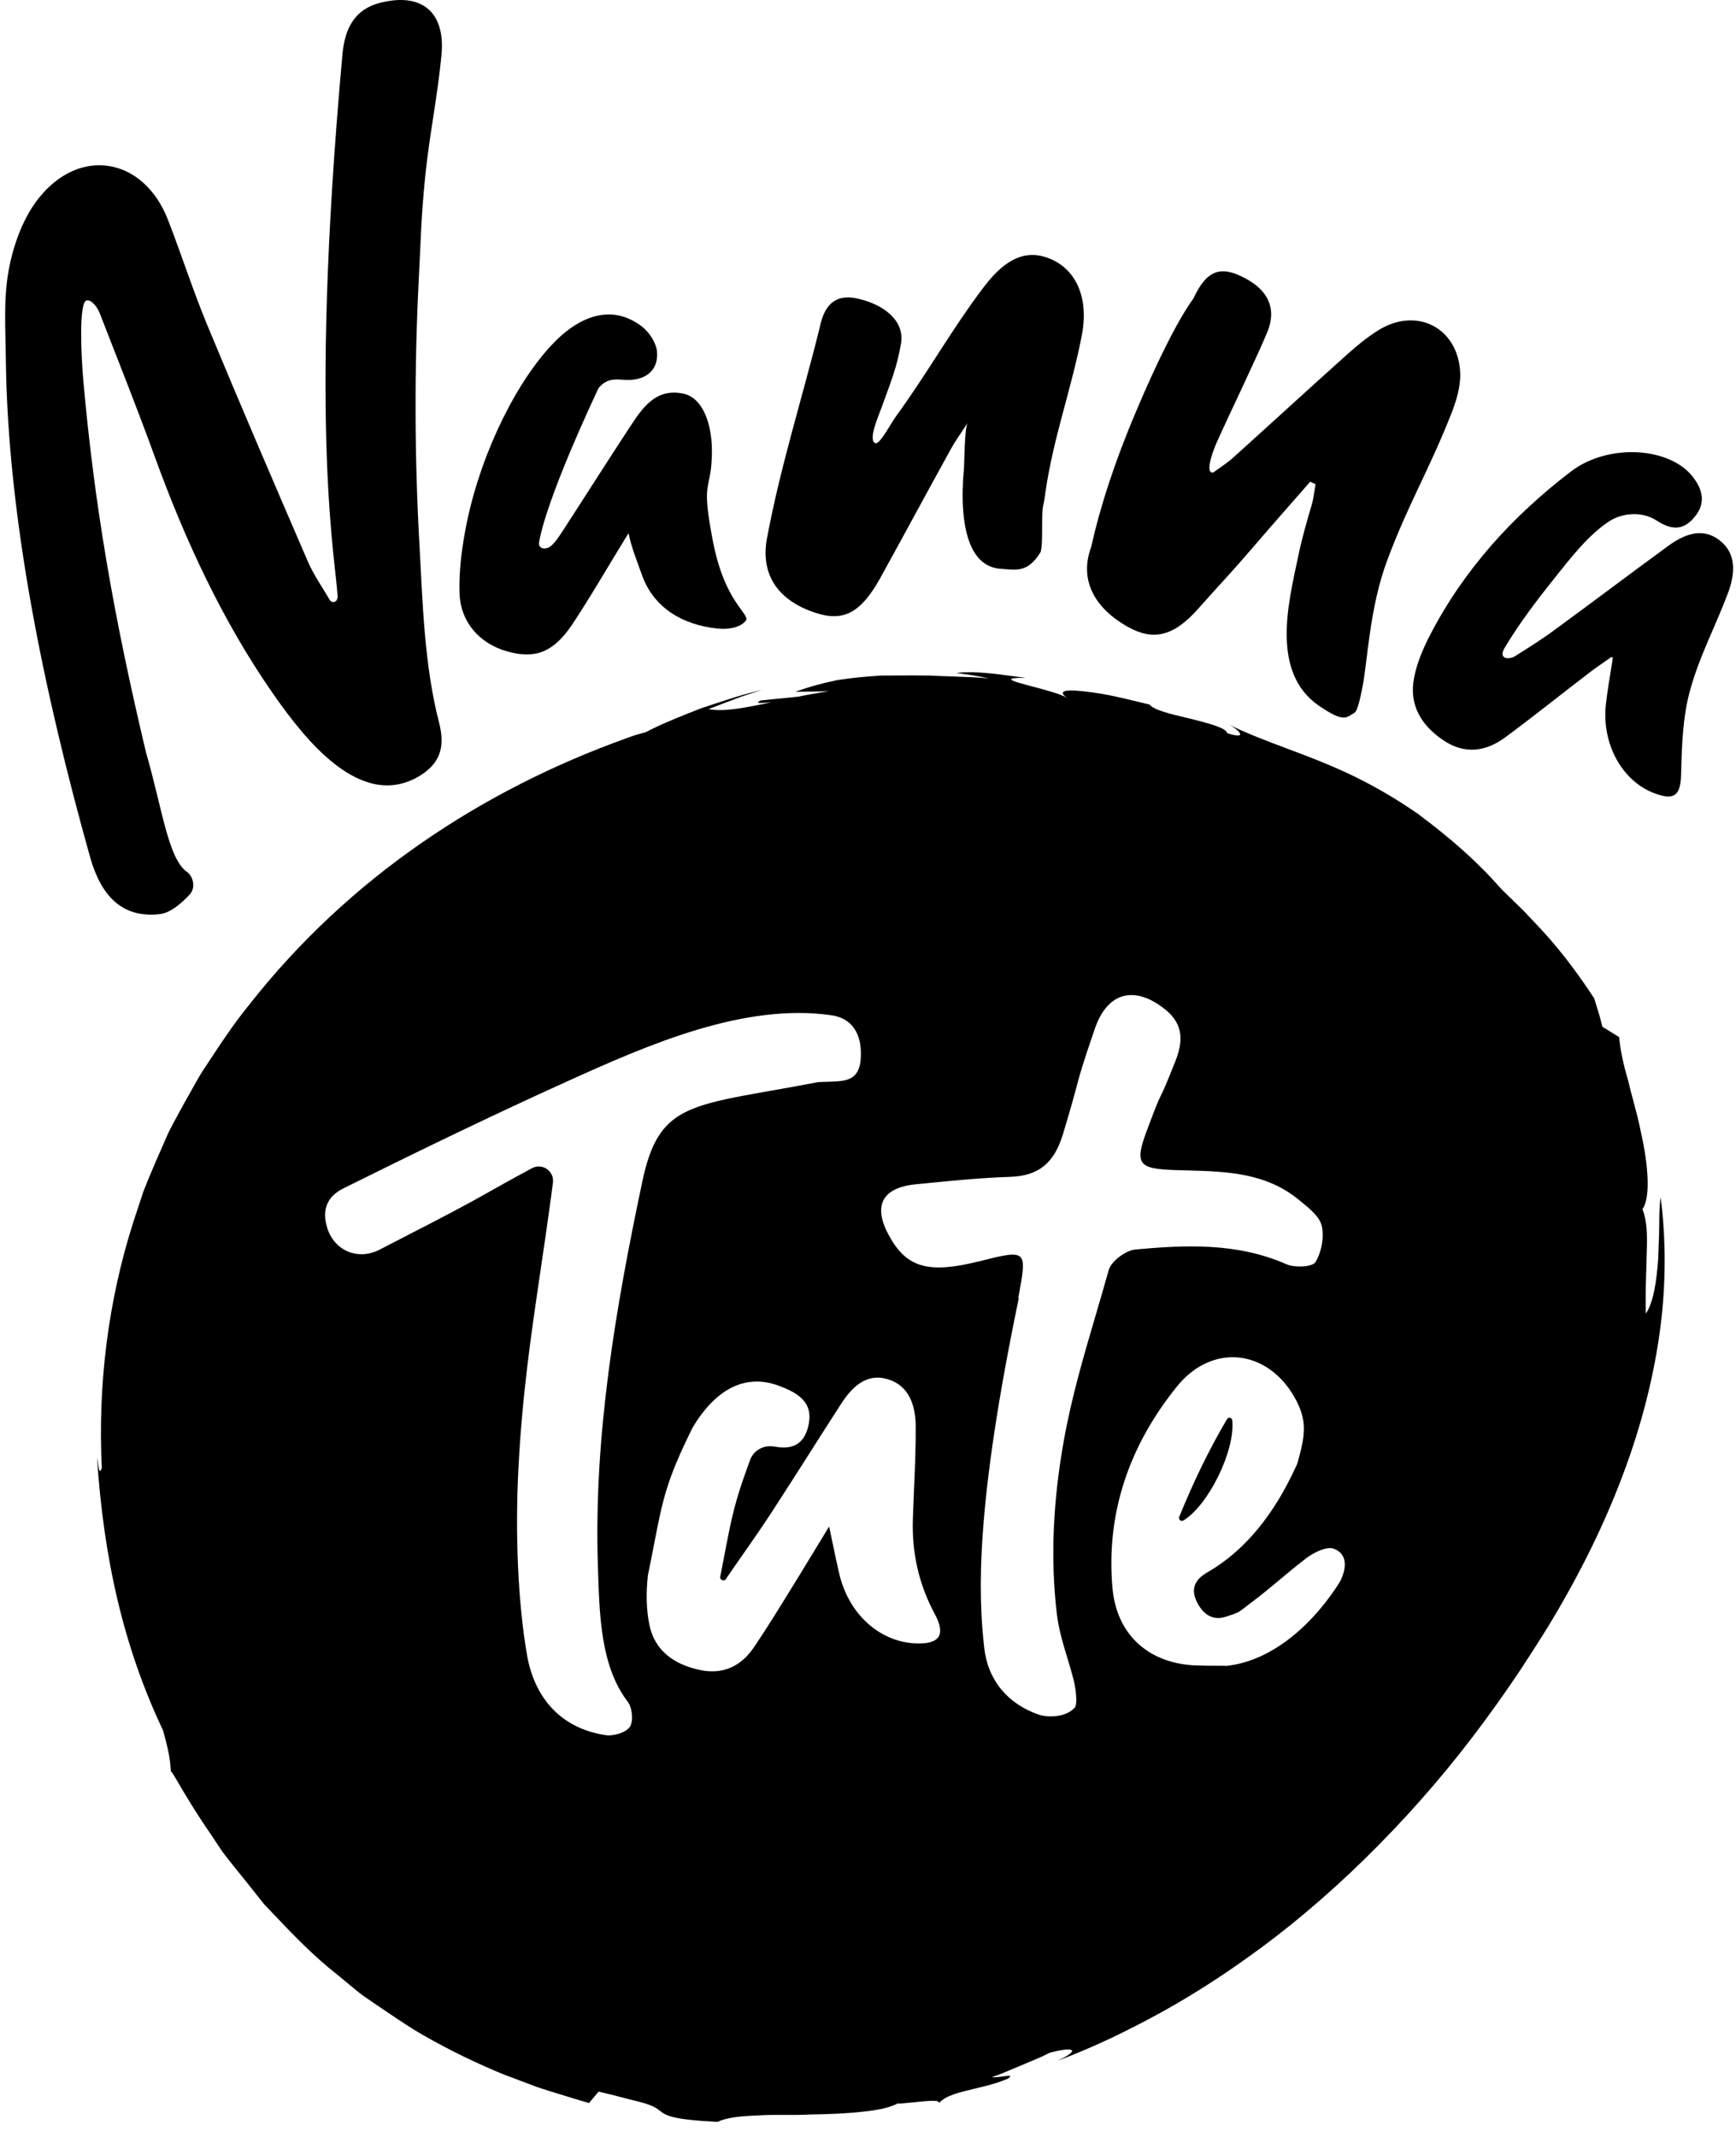
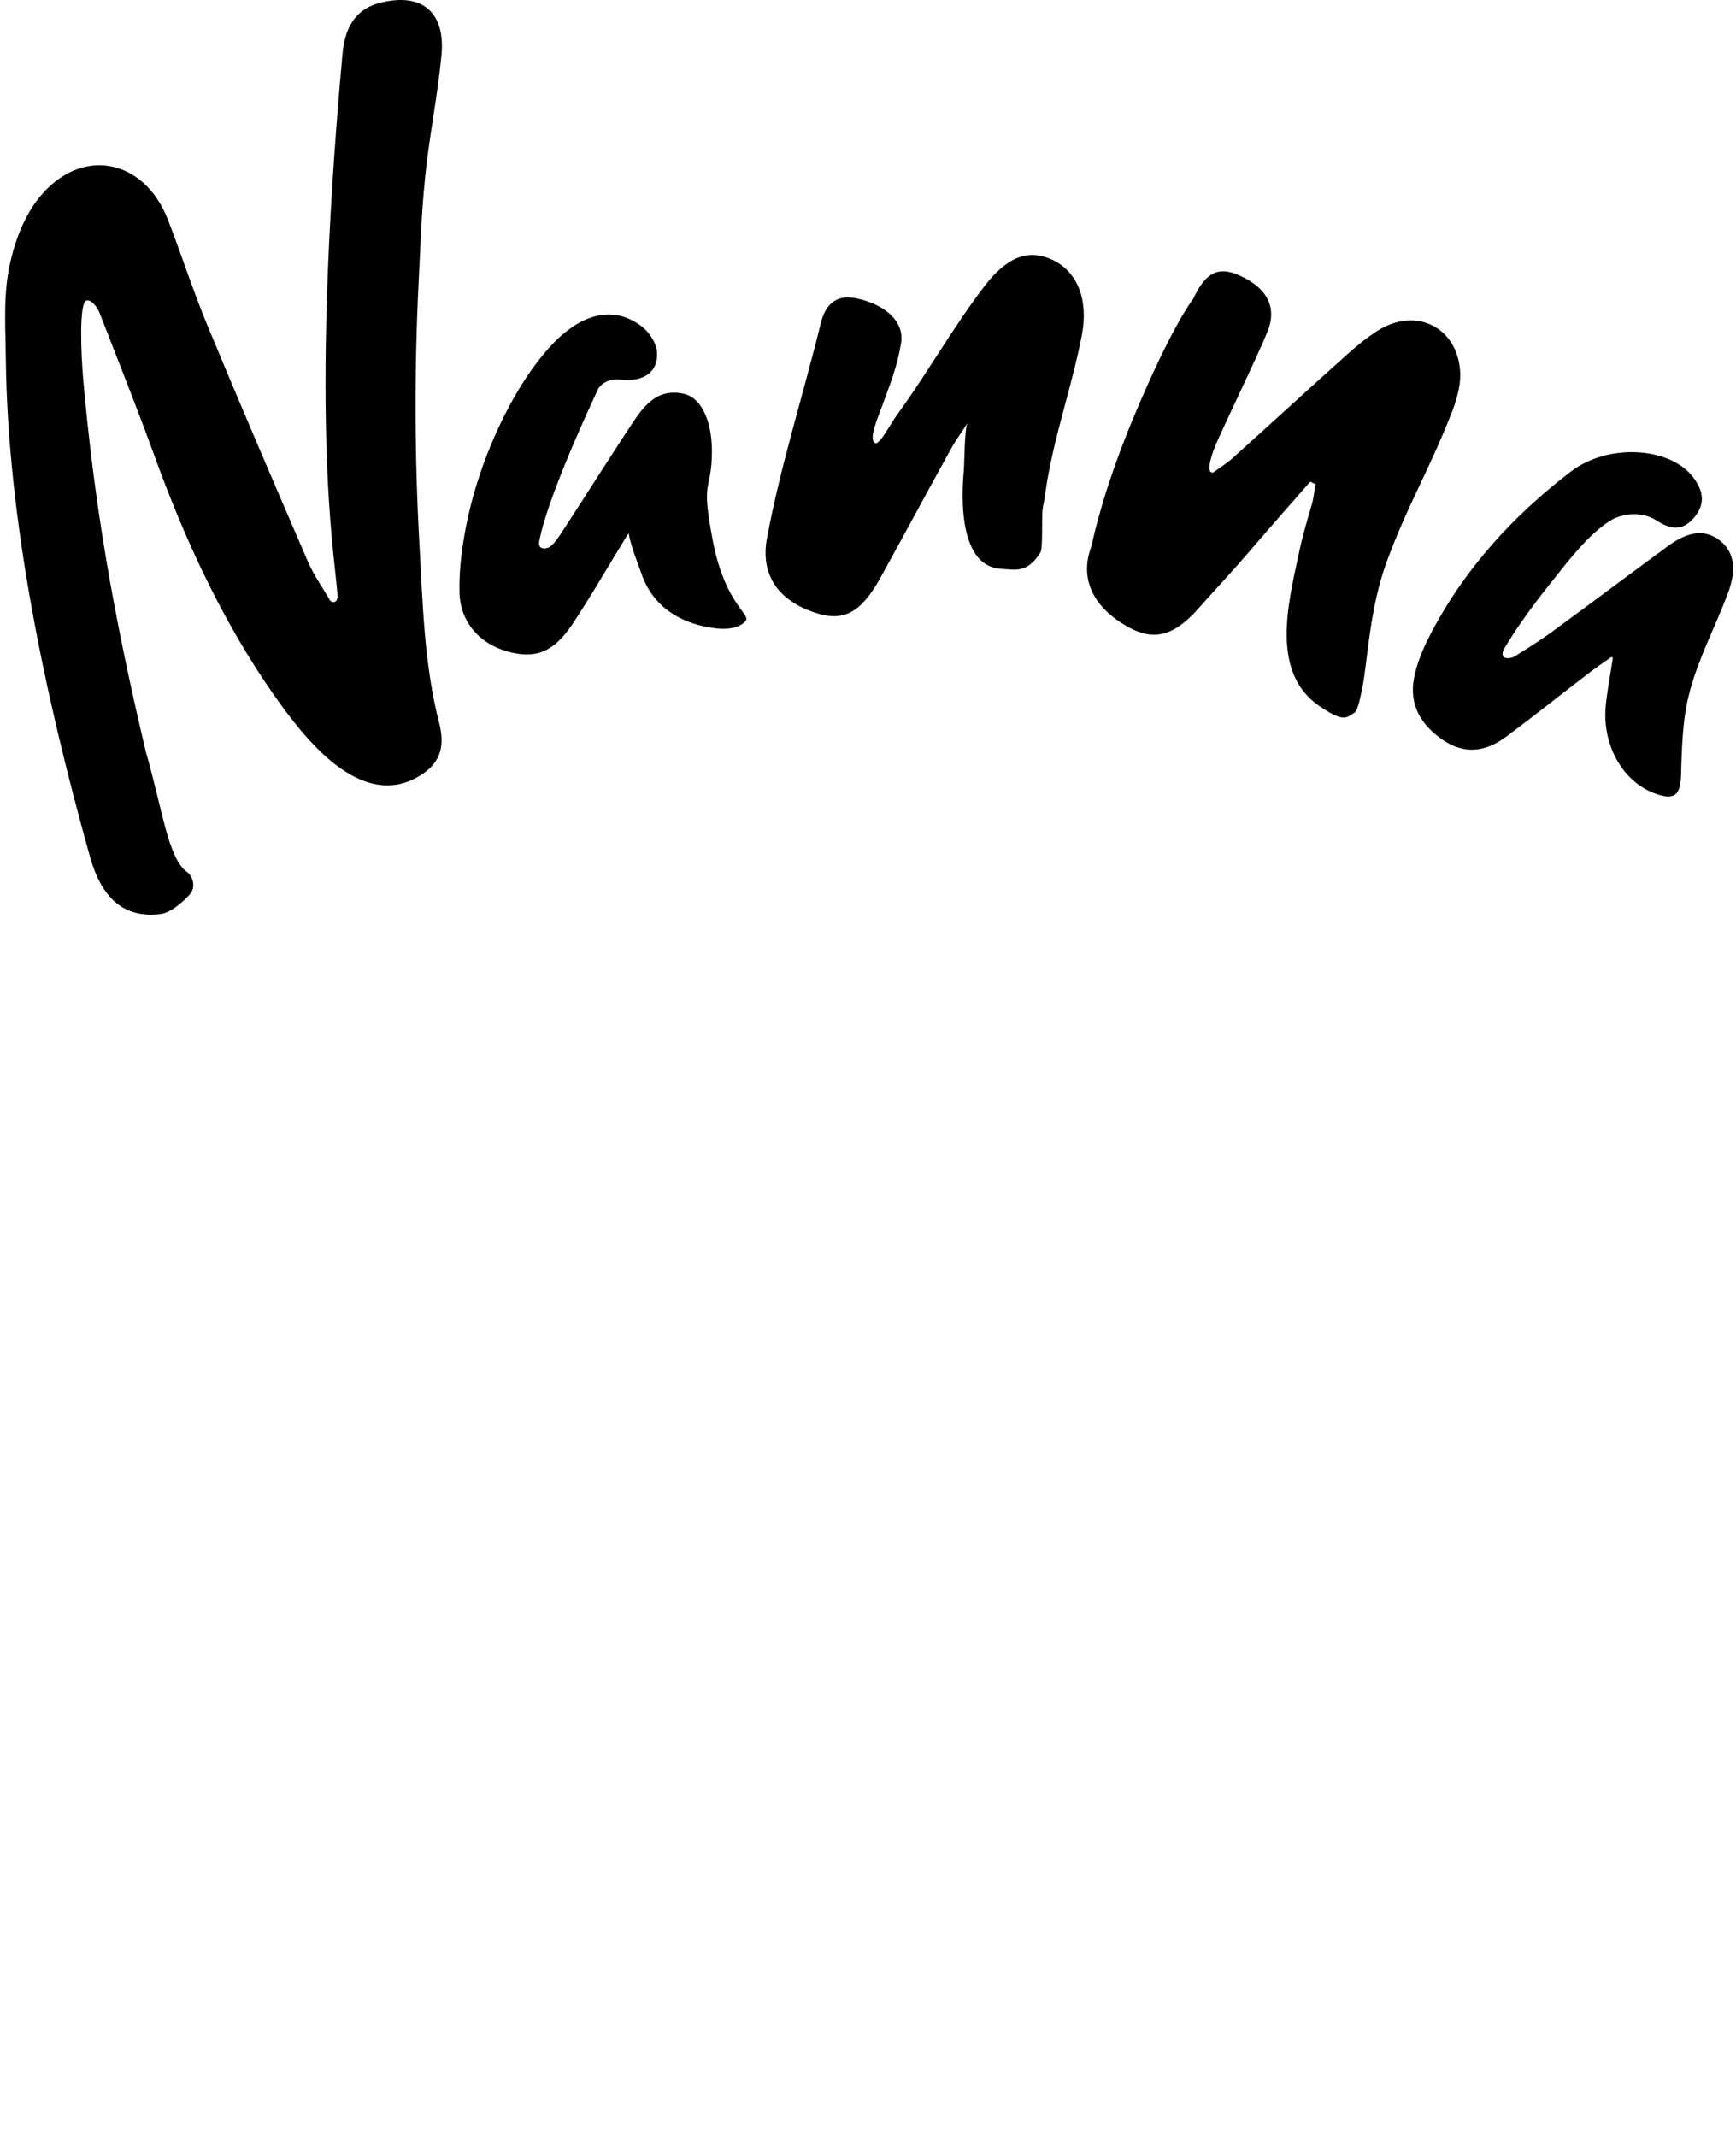
<svg xmlns="http://www.w3.org/2000/svg" width="104" height="128" viewBox="0 0 104 128" fill="none">
  <path d="M20.227 35.853C20.197 33.92 18.433 26.173 20.516 3.252C20.653 1.76 21.201 0.558 22.798 0.162C25.292 -0.462 26.691 0.741 26.448 3.298C26.22 5.733 25.718 8.138 25.474 10.558C25.216 13.16 25.216 14.302 25.079 16.904C24.82 22.125 24.835 27.345 25.125 32.566C25.322 36.127 25.413 39.841 26.311 43.311C26.6 44.483 26.554 45.594 25.185 46.446C21.611 48.668 18.189 44.163 16.395 41.606C13.353 37.254 11.072 32.322 9.262 27.33C8.213 24.438 7.072 21.592 5.962 18.731C5.855 18.457 5.49 17.909 5.171 18C4.73 18.183 4.852 21.196 4.989 22.764C5.643 30.161 6.783 36.812 8.745 45.061C9.734 48.471 10.068 51.454 11.224 52.245C11.528 52.458 11.771 53.143 11.361 53.584C10.874 54.102 10.205 54.696 9.551 54.756C7.346 55 6.068 53.706 5.399 51.347C2.616 41.408 0.472 31.044 0.35 21.577C0.335 19.781 0.198 17.954 0.517 16.204C0.791 14.697 1.369 13.069 2.312 11.882C4.791 8.746 8.608 9.447 10.053 13.145C10.874 15.245 11.559 17.407 12.425 19.492C14.387 24.225 16.41 28.928 18.448 33.646C18.798 34.453 19.33 35.199 19.771 35.96C19.938 36.173 20.227 36.021 20.197 35.823L20.227 35.853Z" fill="black" />
  <path d="M53.686 24.925C55.572 22.338 57.016 19.72 58.948 17.178C60.332 15.352 61.609 14.91 63.024 15.55C64.544 16.25 65.214 17.954 64.818 20.04C64.18 23.358 63.115 26.143 62.628 29.491C62.507 30.526 62.431 30.024 62.431 31.576C62.431 32.109 62.431 32.9 62.324 33.098C61.548 34.331 60.864 34.133 59.967 34.072C58.233 33.966 57.807 31.987 57.701 30.572C57.64 29.75 57.67 28.913 57.746 28.091C57.777 27.756 57.777 25.61 57.974 25.321C57.533 26.006 57.229 26.417 56.986 26.858C55.556 29.445 54.157 32.048 52.728 34.636C51.556 36.736 50.507 37.269 48.804 36.69C46.614 35.96 45.549 34.422 45.945 32.261C46.751 27.924 48.074 23.814 49.123 19.552C49.367 18.396 49.944 17.574 51.344 17.878C52.971 18.228 54.218 19.233 53.975 20.587C53.731 22.018 53.366 22.87 52.849 24.316C52.591 25.017 51.982 26.386 52.454 26.554C52.743 26.569 53.306 25.458 53.686 24.925Z" fill="black" />
  <path d="M78.506 28.837C77.335 30.176 76.148 31.515 74.977 32.885C73.669 34.407 73.091 34.986 71.768 36.477C70.308 38.121 69.092 38.395 67.586 37.558C65.533 36.416 64.636 34.697 65.381 32.733C65.883 30.435 66.795 27.604 68.058 24.651C68.651 23.236 70.232 19.613 71.495 17.878C72.225 16.311 72.985 15.945 74.202 16.478C75.89 17.209 76.528 18.381 75.935 19.857C75.403 21.181 73.487 25.154 72.909 26.462C72.681 26.965 72.148 28.38 72.681 28.304C73.091 28 73.517 27.741 73.882 27.406C76.163 25.351 78.43 23.266 80.726 21.212C81.304 20.694 81.897 20.207 82.551 19.796C84.847 18.35 87.357 19.613 87.479 22.338C87.509 23.16 87.235 24.058 86.916 24.849C85.578 28.228 84.391 30.131 83.114 33.54C82.034 36.416 81.927 39.658 81.623 41.15C81.517 41.698 81.334 42.58 81.152 42.687C80.62 43.007 80.513 43.281 79.038 42.291C76.118 40.297 77.167 36.173 77.776 33.312C77.989 32.261 78.278 31.272 78.582 30.237C78.703 29.841 78.734 29.415 78.81 29.004L78.49 28.852L78.506 28.837Z" fill="black" />
  <path d="M37.656 31.942C37.139 32.733 37.778 31.729 37.519 32.155C36.439 33.905 35.42 35.686 34.28 37.406C33.154 39.08 32.059 39.491 30.387 39.019C28.713 38.547 27.573 37.253 27.527 35.488C27.497 34.301 27.634 33.098 27.847 31.926C28.577 27.771 30.63 23.358 32.881 20.846C34.645 18.868 36.652 18.183 38.447 19.552C38.888 19.887 39.299 20.511 39.359 21.044C39.466 22.262 38.584 22.855 37.322 22.749C36.835 22.703 36.287 22.688 35.846 23.266C32.409 30.633 32.288 32.55 32.288 32.581C32.318 32.855 32.577 32.9 32.835 32.809C33.185 32.672 33.595 31.972 33.915 31.485C35.603 28.882 35.998 28.228 37.702 25.625C38.462 24.469 39.268 23.205 40.971 23.586C42.097 23.845 42.72 25.412 42.644 27.36C42.568 29.506 41.99 28.684 42.705 32.398C43.435 36.203 45.002 36.782 44.667 37.193C44.302 37.634 43.542 37.71 42.979 37.649C40.941 37.436 39.177 36.447 38.462 34.453C38.173 33.631 37.823 32.794 37.656 31.942Z" fill="black" />
  <path d="M90.703 39.339C91.509 38.836 92.315 38.334 93.076 37.771C95.372 36.097 97.638 34.377 99.934 32.703C100.893 32.003 101.988 31.561 103.022 32.368C104.056 33.175 103.934 34.377 103.539 35.473C102.809 37.436 101.805 39.308 101.258 41.317C100.801 42.931 100.756 44.696 100.71 46.386C100.68 47.618 100.33 47.968 99.144 47.527C97.182 46.812 95.935 44.559 96.208 42.154C96.3 41.363 96.436 40.587 96.619 39.43C96.619 39.369 96.558 39.339 96.513 39.369C95.904 39.795 95.539 40.039 95.189 40.313C93.516 41.591 91.889 42.9 90.201 44.148C89.015 45.031 87.737 45.214 86.429 44.316C85.121 43.418 84.407 42.2 84.711 40.617C84.878 39.719 85.258 38.836 85.684 38.014C87.722 34.088 90.627 30.907 94.11 28.243C96.361 26.523 100.117 26.767 101.47 28.639C102.079 29.461 102.155 30.252 101.455 31.044C100.756 31.835 100.041 31.698 99.22 31.166C98.398 30.633 97.227 30.709 96.452 31.196C95.159 32.018 94.034 33.494 93.076 34.697C92.041 35.99 90.992 37.375 90.14 38.806C89.79 39.384 90.231 39.536 90.672 39.354L90.703 39.339Z" fill="black" />
-   <path fill-rule="evenodd" clip-rule="evenodd" d="M99.402 73.34C99.402 72.701 99.417 72.137 99.493 71.696L99.493 71.772C99.706 73.416 99.843 75.775 99.585 78.484C99.326 81.193 98.672 84.207 97.638 87.19C96.604 90.188 95.22 93.156 93.593 95.987C92.786 97.418 91.904 98.772 91.037 100.096C90.14 101.436 89.197 102.76 88.209 104.054C84.254 109.244 79.403 113.962 74.704 117.28C72.377 118.954 70.111 120.293 68.134 121.298C66.172 122.318 64.514 123.003 63.343 123.444C64.803 122.759 64.316 122.576 62.887 122.957C62.887 122.957 62.674 123.063 62.355 123.216C62.206 123.279 62.032 123.353 61.845 123.431C61.629 123.522 61.397 123.62 61.168 123.718C60.727 123.901 60.286 124.083 59.967 124.22C59.647 124.342 59.419 124.418 59.419 124.418C59.614 124.442 59.889 124.403 60.116 124.371C60.456 124.323 60.688 124.29 60.377 124.509C59.74 124.787 59.035 124.955 58.381 125.11C57.459 125.33 56.639 125.525 56.256 125.97C56.301 125.773 55.678 125.833 55.054 125.894C54.913 125.908 54.772 125.922 54.638 125.936C54.169 125.983 53.792 126.021 53.792 125.986C53.366 126.229 52.606 126.397 51.678 126.488C50.751 126.594 49.656 126.64 48.545 126.655C48.026 126.684 47.499 126.682 46.986 126.68C46.417 126.678 45.863 126.676 45.352 126.716C44.378 126.747 43.542 126.838 42.979 127.097C40.243 126.962 39.903 126.71 39.56 126.455L39.542 126.442C39.375 126.305 39.192 126.168 38.675 126.001C38.416 125.925 38.082 125.833 37.626 125.727C37.169 125.605 36.592 125.453 35.861 125.286L35.284 125.97C35.26 125.959 35.162 125.93 34.997 125.883L34.997 125.883L34.997 125.883C34.74 125.809 34.324 125.69 33.778 125.514C33.654 125.475 33.522 125.436 33.382 125.394L33.381 125.394L33.381 125.393L33.38 125.393L33.379 125.393C33.023 125.286 32.617 125.164 32.181 125.012C31.891 124.903 31.584 124.787 31.263 124.666C30.91 124.533 30.541 124.394 30.158 124.251C28.683 123.642 27.025 122.866 25.307 121.876C24.638 121.494 23.959 121.036 23.279 120.577C23.093 120.451 22.907 120.326 22.721 120.202C22.569 120.093 22.413 119.988 22.257 119.883L22.257 119.883C21.975 119.694 21.693 119.504 21.429 119.289L20.212 118.284C18.748 117.139 17.505 115.83 16.32 114.582L16.319 114.581C16.151 114.404 15.983 114.228 15.817 114.053C15.68 113.882 15.546 113.712 15.412 113.544L15.412 113.544L15.41 113.541L15.409 113.54L15.408 113.538C14.963 112.977 14.534 112.436 14.114 111.922C13.84 111.588 13.581 111.253 13.338 110.933C13.11 110.598 12.897 110.279 12.699 109.974C11.743 108.596 11.08 107.466 10.684 106.792C10.381 106.275 10.235 106.027 10.235 106.139L10.232 106.076C10.203 105.593 10.172 105.072 9.764 103.643C7.376 98.605 6.205 93.293 5.81 87.281C5.833 87.406 5.852 87.529 5.869 87.641L5.869 87.641L5.869 87.642L5.869 87.643C5.93 88.045 5.968 88.293 6.099 87.936C5.855 82.959 6.464 77.951 8 73.157L8.593 71.361C8.77 70.9 8.965 70.439 9.158 69.986C9.213 69.855 9.268 69.725 9.323 69.596L10.083 67.861C10.257 67.503 10.443 67.164 10.63 66.824L10.63 66.824L10.63 66.823C10.737 66.628 10.845 66.432 10.95 66.232L11.848 64.634C12.055 64.271 12.283 63.929 12.514 63.584C12.621 63.423 12.729 63.261 12.836 63.097C13.505 62.077 14.19 61.088 14.95 60.159C20.912 52.564 28.881 47.329 37.474 44.239C37.991 44.041 38.371 43.935 38.645 43.874C38.751 43.828 38.873 43.767 38.979 43.706C39.937 43.235 40.941 42.839 42.036 42.413C42.289 42.332 42.547 42.246 42.811 42.158C43.688 41.867 44.627 41.554 45.656 41.332C45.656 41.332 45.458 41.393 45.154 41.484C44.85 41.576 44.439 41.713 44.044 41.865C43.237 42.169 42.447 42.474 42.447 42.474C43.329 42.656 44.637 42.398 46.218 42.063C46.125 42.069 46.026 42.078 45.931 42.086C45.542 42.121 45.21 42.152 45.564 41.956C45.894 41.919 46.249 41.885 46.623 41.849L46.623 41.849C47.009 41.813 47.414 41.774 47.831 41.728C48.424 41.606 49.017 41.499 49.656 41.408L47.648 41.439C48.484 41.134 49.321 40.906 50.157 40.739C50.994 40.602 51.861 40.525 52.773 40.465C53.07 40.465 53.373 40.463 53.684 40.461C54.328 40.458 55.005 40.454 55.724 40.465C56.135 40.488 56.562 40.502 57.006 40.517C57.711 40.541 58.459 40.567 59.252 40.632L58.279 40.449L57.29 40.312C58.288 40.179 59.554 40.349 60.874 40.526C61.063 40.551 61.252 40.577 61.442 40.602C59.859 40.593 60.719 40.821 61.862 41.124C62.653 41.333 63.579 41.578 63.927 41.806C63.221 41.301 64.064 41.289 65.275 41.454C66.212 41.557 67.339 41.832 68.164 42.033C68.436 42.1 68.675 42.158 68.864 42.2C69.126 42.531 70.103 42.763 71.088 42.996L71.088 42.996L71.089 42.996L71.089 42.996C71.189 43.02 71.289 43.043 71.388 43.067C72.468 43.341 73.487 43.615 73.517 43.919C74.856 44.33 74.171 43.691 73.654 43.417C74.75 43.954 75.836 44.362 77.043 44.815C77.445 44.966 77.86 45.122 78.293 45.289C80.103 45.989 82.247 46.887 84.939 48.744C87.205 50.434 88.33 51.56 88.969 52.199L88.969 52.199C89.428 52.681 89.636 52.91 89.79 53.081L89.79 53.081C89.85 53.147 89.902 53.205 89.958 53.265C90.064 53.379 90.187 53.498 90.404 53.706L90.404 53.706C90.591 53.885 90.847 54.131 91.22 54.497C91.354 54.645 91.508 54.806 91.682 54.987L91.683 54.987C92.514 55.853 93.798 57.191 95.509 59.809C95.509 59.809 95.63 60.235 95.767 60.646C95.889 61.057 95.995 61.499 95.995 61.499L96.999 62.123C97.06 62.823 97.243 63.736 97.531 64.695C97.624 65.095 97.733 65.505 97.844 65.92C98.008 66.531 98.174 67.153 98.292 67.769C98.763 69.824 98.885 71.742 98.398 72.427C98.672 73.157 98.687 73.933 98.657 74.907C98.652 75.216 98.641 75.544 98.63 75.898C98.605 76.678 98.575 77.583 98.596 78.682C99.052 78.043 99.25 76.719 99.341 75.364C99.347 75.074 99.359 74.786 99.37 74.503C99.386 74.104 99.402 73.714 99.402 73.34ZM73.639 43.432C73.639 43.432 73.506 43.373 73.444 43.343C73.504 43.373 73.564 43.403 73.639 43.432ZM61.001 77.754L61.022 77.641C61.534 74.861 61.541 74.826 58.674 75.547C55.633 76.308 54.325 75.943 53.275 74.04C52.272 72.244 52.819 71.133 54.887 70.935L55.439 70.881C57.111 70.715 58.783 70.549 60.469 70.494C62.248 70.448 63.161 69.642 63.678 67.937C64.153 66.371 64.343 65.659 64.492 65.1L64.492 65.1C64.705 64.301 64.833 63.818 65.594 61.606C66.355 59.399 67.997 59.003 69.822 60.479C70.932 61.377 70.871 62.427 70.4 63.599C69.831 65.042 69.675 65.36 69.546 65.621C69.404 65.91 69.297 66.129 68.697 67.739C67.967 69.703 68.195 70.007 70.309 70.083C70.569 70.092 70.829 70.099 71.09 70.106C73.452 70.169 75.82 70.233 77.806 71.864C77.864 71.911 77.922 71.959 77.982 72.008L77.982 72.008C78.48 72.414 79.039 72.871 79.175 73.401C79.343 74.071 79.175 74.984 78.81 75.593C78.628 75.897 77.578 75.943 77.076 75.73C74.141 74.436 71.069 74.558 67.997 74.847C67.419 74.908 66.552 75.562 66.415 76.095C66.169 76.978 65.911 77.856 65.653 78.733L65.653 78.734L65.653 78.734L65.653 78.734L65.653 78.734C64.925 81.212 64.199 83.684 63.739 86.247C63.115 89.717 62.902 93.202 63.313 96.672C63.426 97.602 63.68 98.441 63.941 99.302L63.941 99.302L63.941 99.302L63.941 99.303L63.941 99.303C64.064 99.71 64.189 100.123 64.301 100.554C64.454 101.132 64.56 102.06 64.393 102.273C63.921 102.837 62.841 102.913 62.218 102.7C60.378 102.06 59.176 100.645 58.963 98.697C58.598 95.501 58.431 90.25 61.032 77.769L61.001 77.754ZM31.862 69.977C32.486 69.642 33.216 70.144 33.124 70.844C33.105 70.984 33.089 71.116 33.073 71.244L33.073 71.245L33.073 71.245C33.051 71.424 33.029 71.596 33.003 71.773C32.795 73.299 32.586 74.72 32.384 76.088C31.802 80.041 31.282 83.566 31.056 87.997C30.858 91.878 31.026 95.988 31.573 99.138C32.014 101.65 33.55 103.522 36.288 103.933C36.759 104.009 37.535 103.765 37.748 103.415C37.961 103.05 37.87 102.213 37.565 101.878C36.003 99.784 35.912 96.818 35.825 93.992L35.816 93.72C35.573 85.942 36.881 78.348 38.478 70.783C39.372 66.533 40.959 66.253 46.248 65.321L46.248 65.321L46.249 65.321C47.077 65.175 47.996 65.013 49.017 64.817C49.217 64.805 49.412 64.799 49.599 64.795C50.766 64.764 51.638 64.742 51.572 62.945C51.527 61.788 50.949 60.982 49.823 60.814C44.561 60.053 38.797 62.595 34.083 64.726C29.535 66.781 25.049 68.957 20.578 71.179C19.589 71.666 19.27 72.473 19.604 73.553C20.045 74.938 21.46 75.517 22.752 74.847C23.444 74.486 24.092 74.153 24.721 73.83L24.725 73.828L24.725 73.828C26.294 73.023 27.745 72.278 29.459 71.301C30.22 70.875 30.98 70.448 31.862 69.977ZM73.411 99.777L73.381 99.777L73.381 99.777C72.621 99.777 72.027 99.777 71.434 99.747C68.697 99.549 66.887 97.844 66.644 95.105C66.248 90.569 67.693 86.536 70.507 83.05C72.621 80.432 75.921 80.828 77.548 83.689C78.339 85.075 78.202 85.972 77.715 87.677C76.727 89.869 75.13 92.563 72.316 94.191C71.678 94.557 71.313 95.074 71.662 95.865C72.012 96.642 72.605 97.114 73.442 96.84L73.451 96.837C73.882 96.695 74.056 96.638 74.212 96.549C74.317 96.488 74.415 96.412 74.578 96.286C74.66 96.221 74.76 96.144 74.887 96.048C75.641 95.48 76.149 95.055 76.671 94.618C77.127 94.235 77.595 93.843 78.248 93.339C78.704 92.989 79.51 92.593 79.936 92.776C80.787 93.126 80.635 94.024 80.286 94.724C78.826 97.068 76.362 99.503 73.411 99.792L73.411 99.777ZM70.902 91.071C72.392 90.158 74.005 86.901 73.822 85.075C73.807 84.907 73.579 84.861 73.503 85.014C72.347 86.977 71.48 88.819 70.644 90.858C70.583 91.01 70.75 91.162 70.902 91.071ZM44.514 93.097C44.168 93.592 43.822 94.088 43.481 94.588C43.39 94.755 43.101 94.618 43.147 94.451C43.232 94.015 43.306 93.624 43.375 93.269C43.858 90.75 44.007 89.974 44.926 87.48C45.109 86.947 45.611 86.612 46.173 86.627C46.28 86.627 46.371 86.643 46.462 86.658C47.603 86.871 48.227 86.369 48.439 85.349C48.744 83.933 47.709 83.401 46.66 83.005C44.744 82.29 42.964 83.096 41.535 85.44C41.527 85.456 41.516 85.475 41.504 85.493C41.493 85.513 41.482 85.532 41.474 85.547C39.922 88.691 39.711 89.78 39.176 92.537C39.071 93.077 38.954 93.68 38.812 94.374C38.706 95.349 38.706 96.368 38.904 97.327C39.223 98.879 40.379 99.686 41.885 100.021C43.329 100.341 44.424 99.793 45.2 98.621C45.938 97.531 46.63 96.405 47.319 95.285C47.525 94.95 47.731 94.616 47.938 94.283L47.938 94.282C48.44 93.46 48.942 92.639 49.671 91.437C49.754 91.829 49.827 92.174 49.892 92.489C50.031 93.154 50.141 93.68 50.264 94.207C50.812 96.642 52.652 98.332 54.842 98.438C56.287 98.499 56.682 97.936 55.998 96.673C55.025 94.861 54.614 92.959 54.69 90.919C54.709 90.355 54.733 89.789 54.757 89.223C54.813 87.941 54.868 86.657 54.857 85.379C54.842 84.192 54.462 83.005 53.215 82.624C51.922 82.214 51.055 83.066 50.401 84.07C49.778 85.034 49.16 86.005 48.543 86.974C47.806 88.132 47.07 89.289 46.325 90.432C45.742 91.337 45.128 92.217 44.514 93.097Z" fill="black" />
</svg>